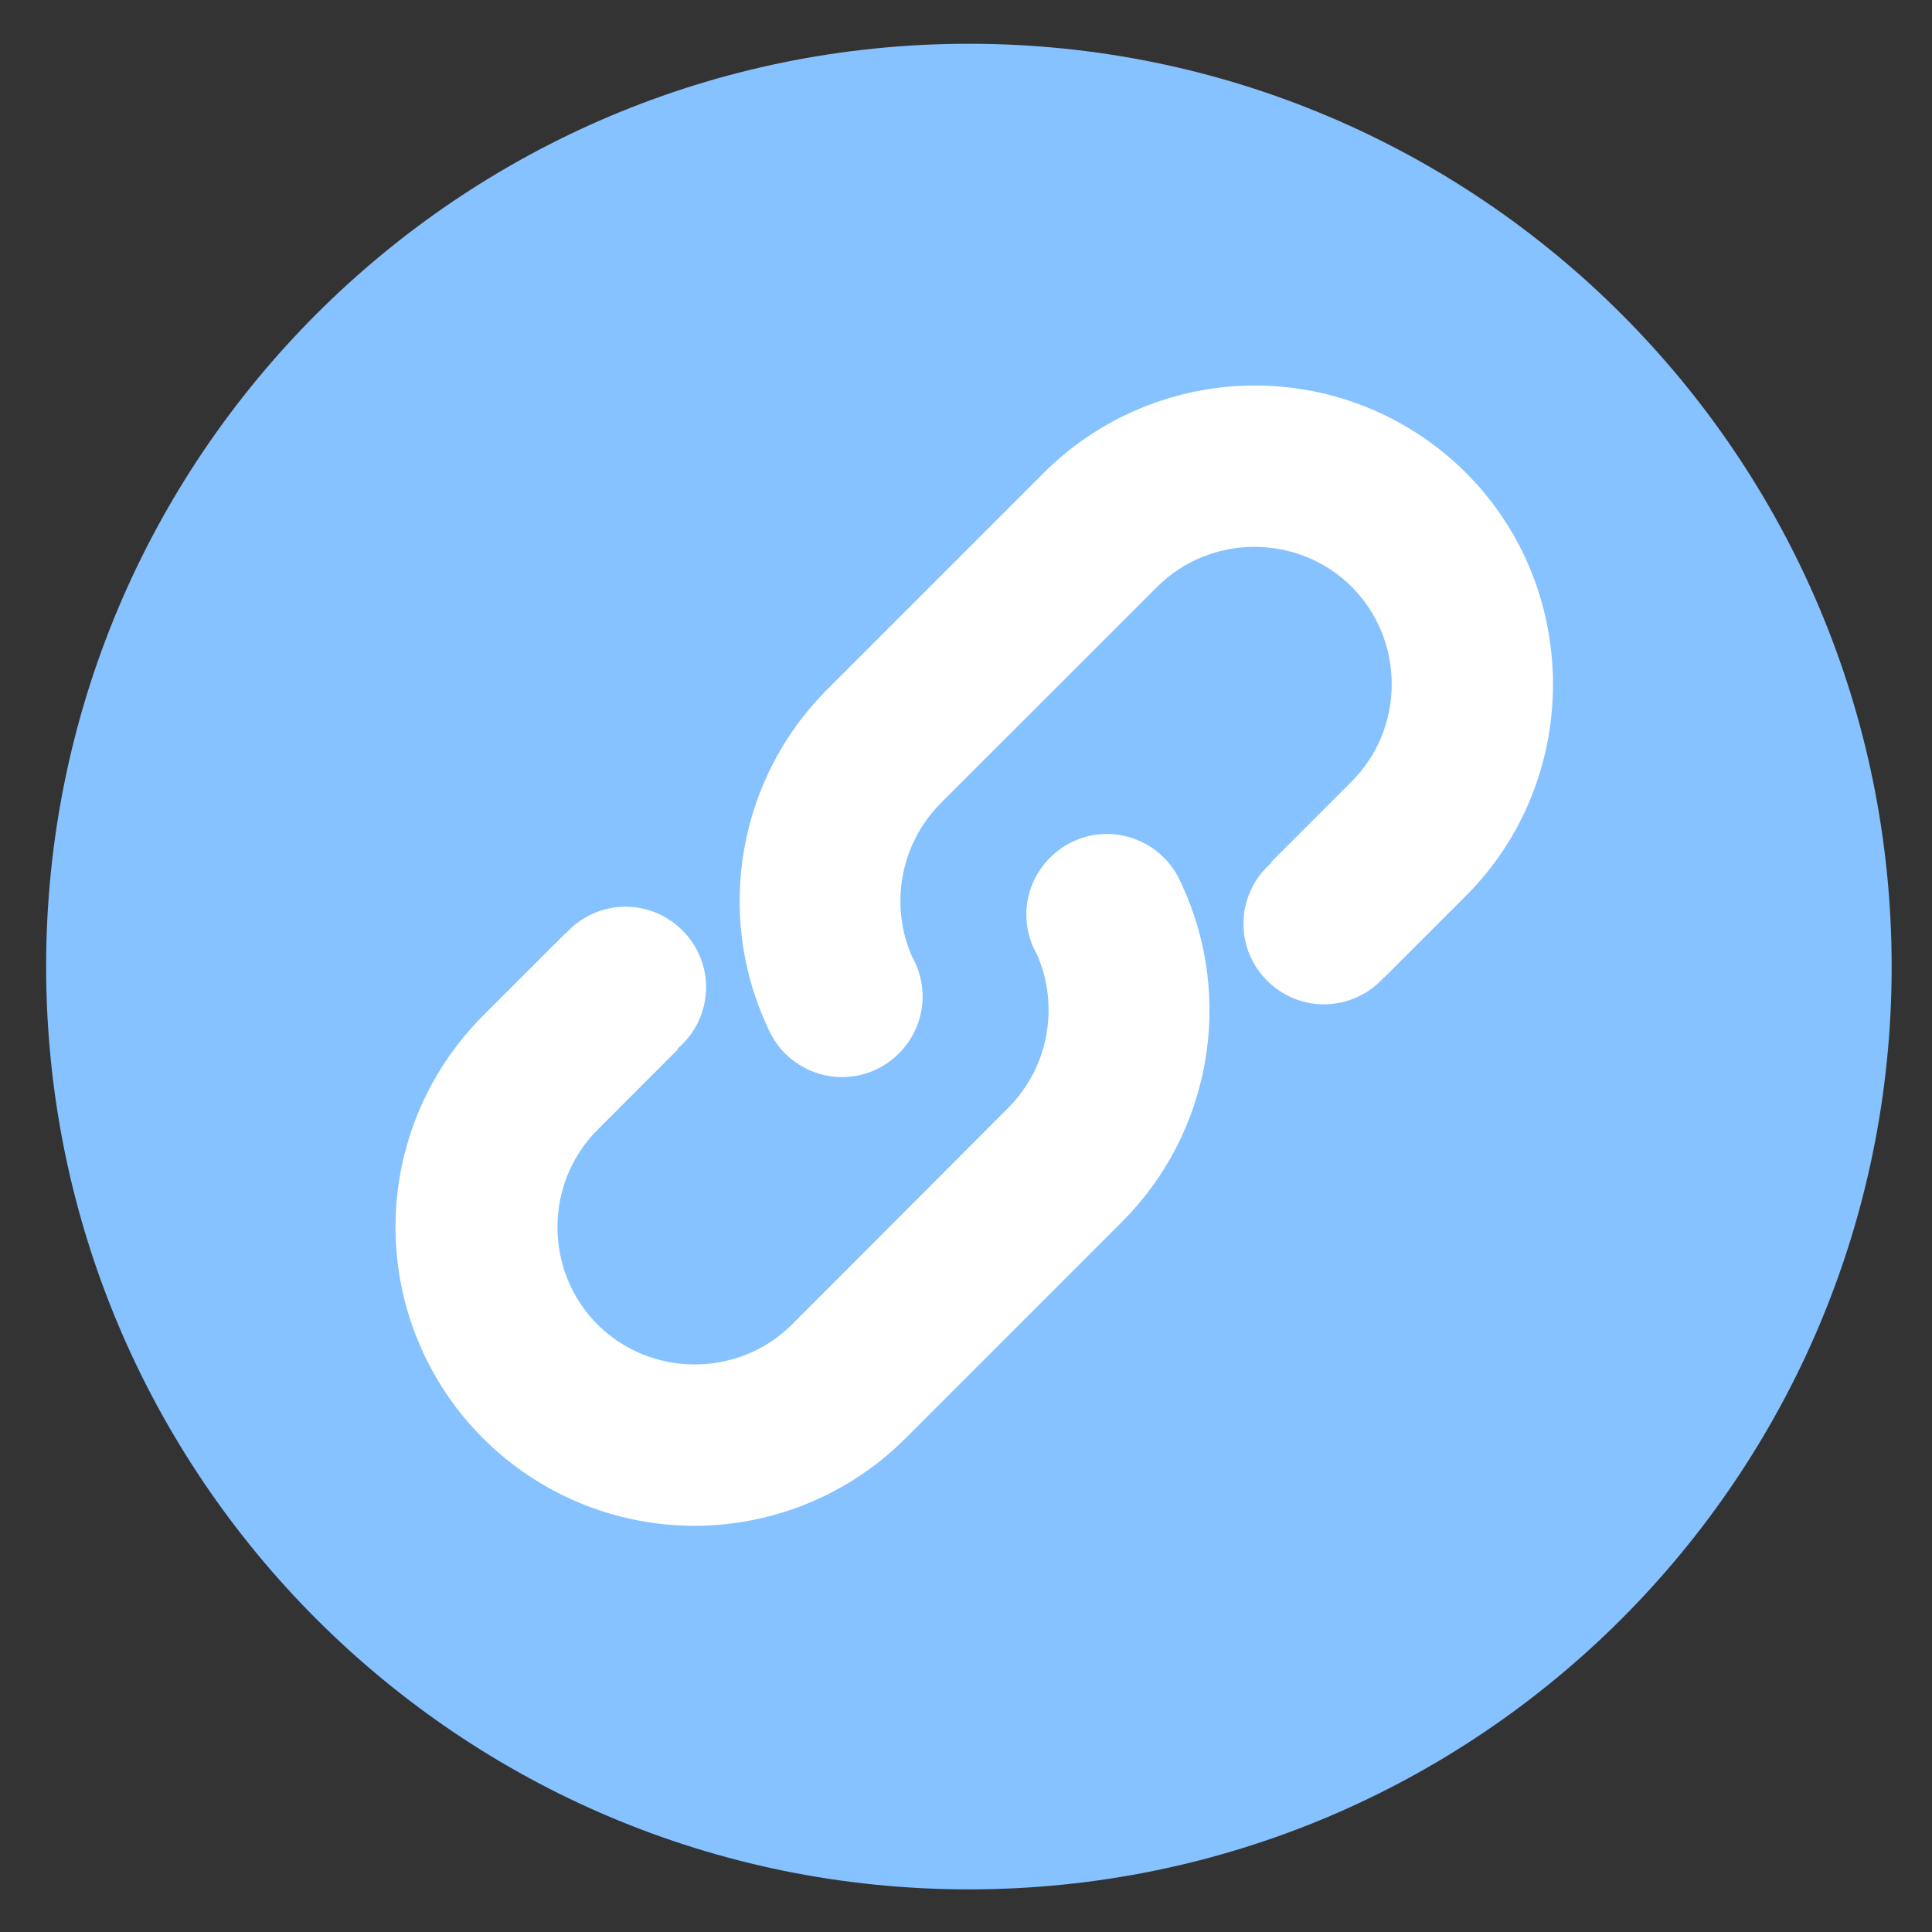
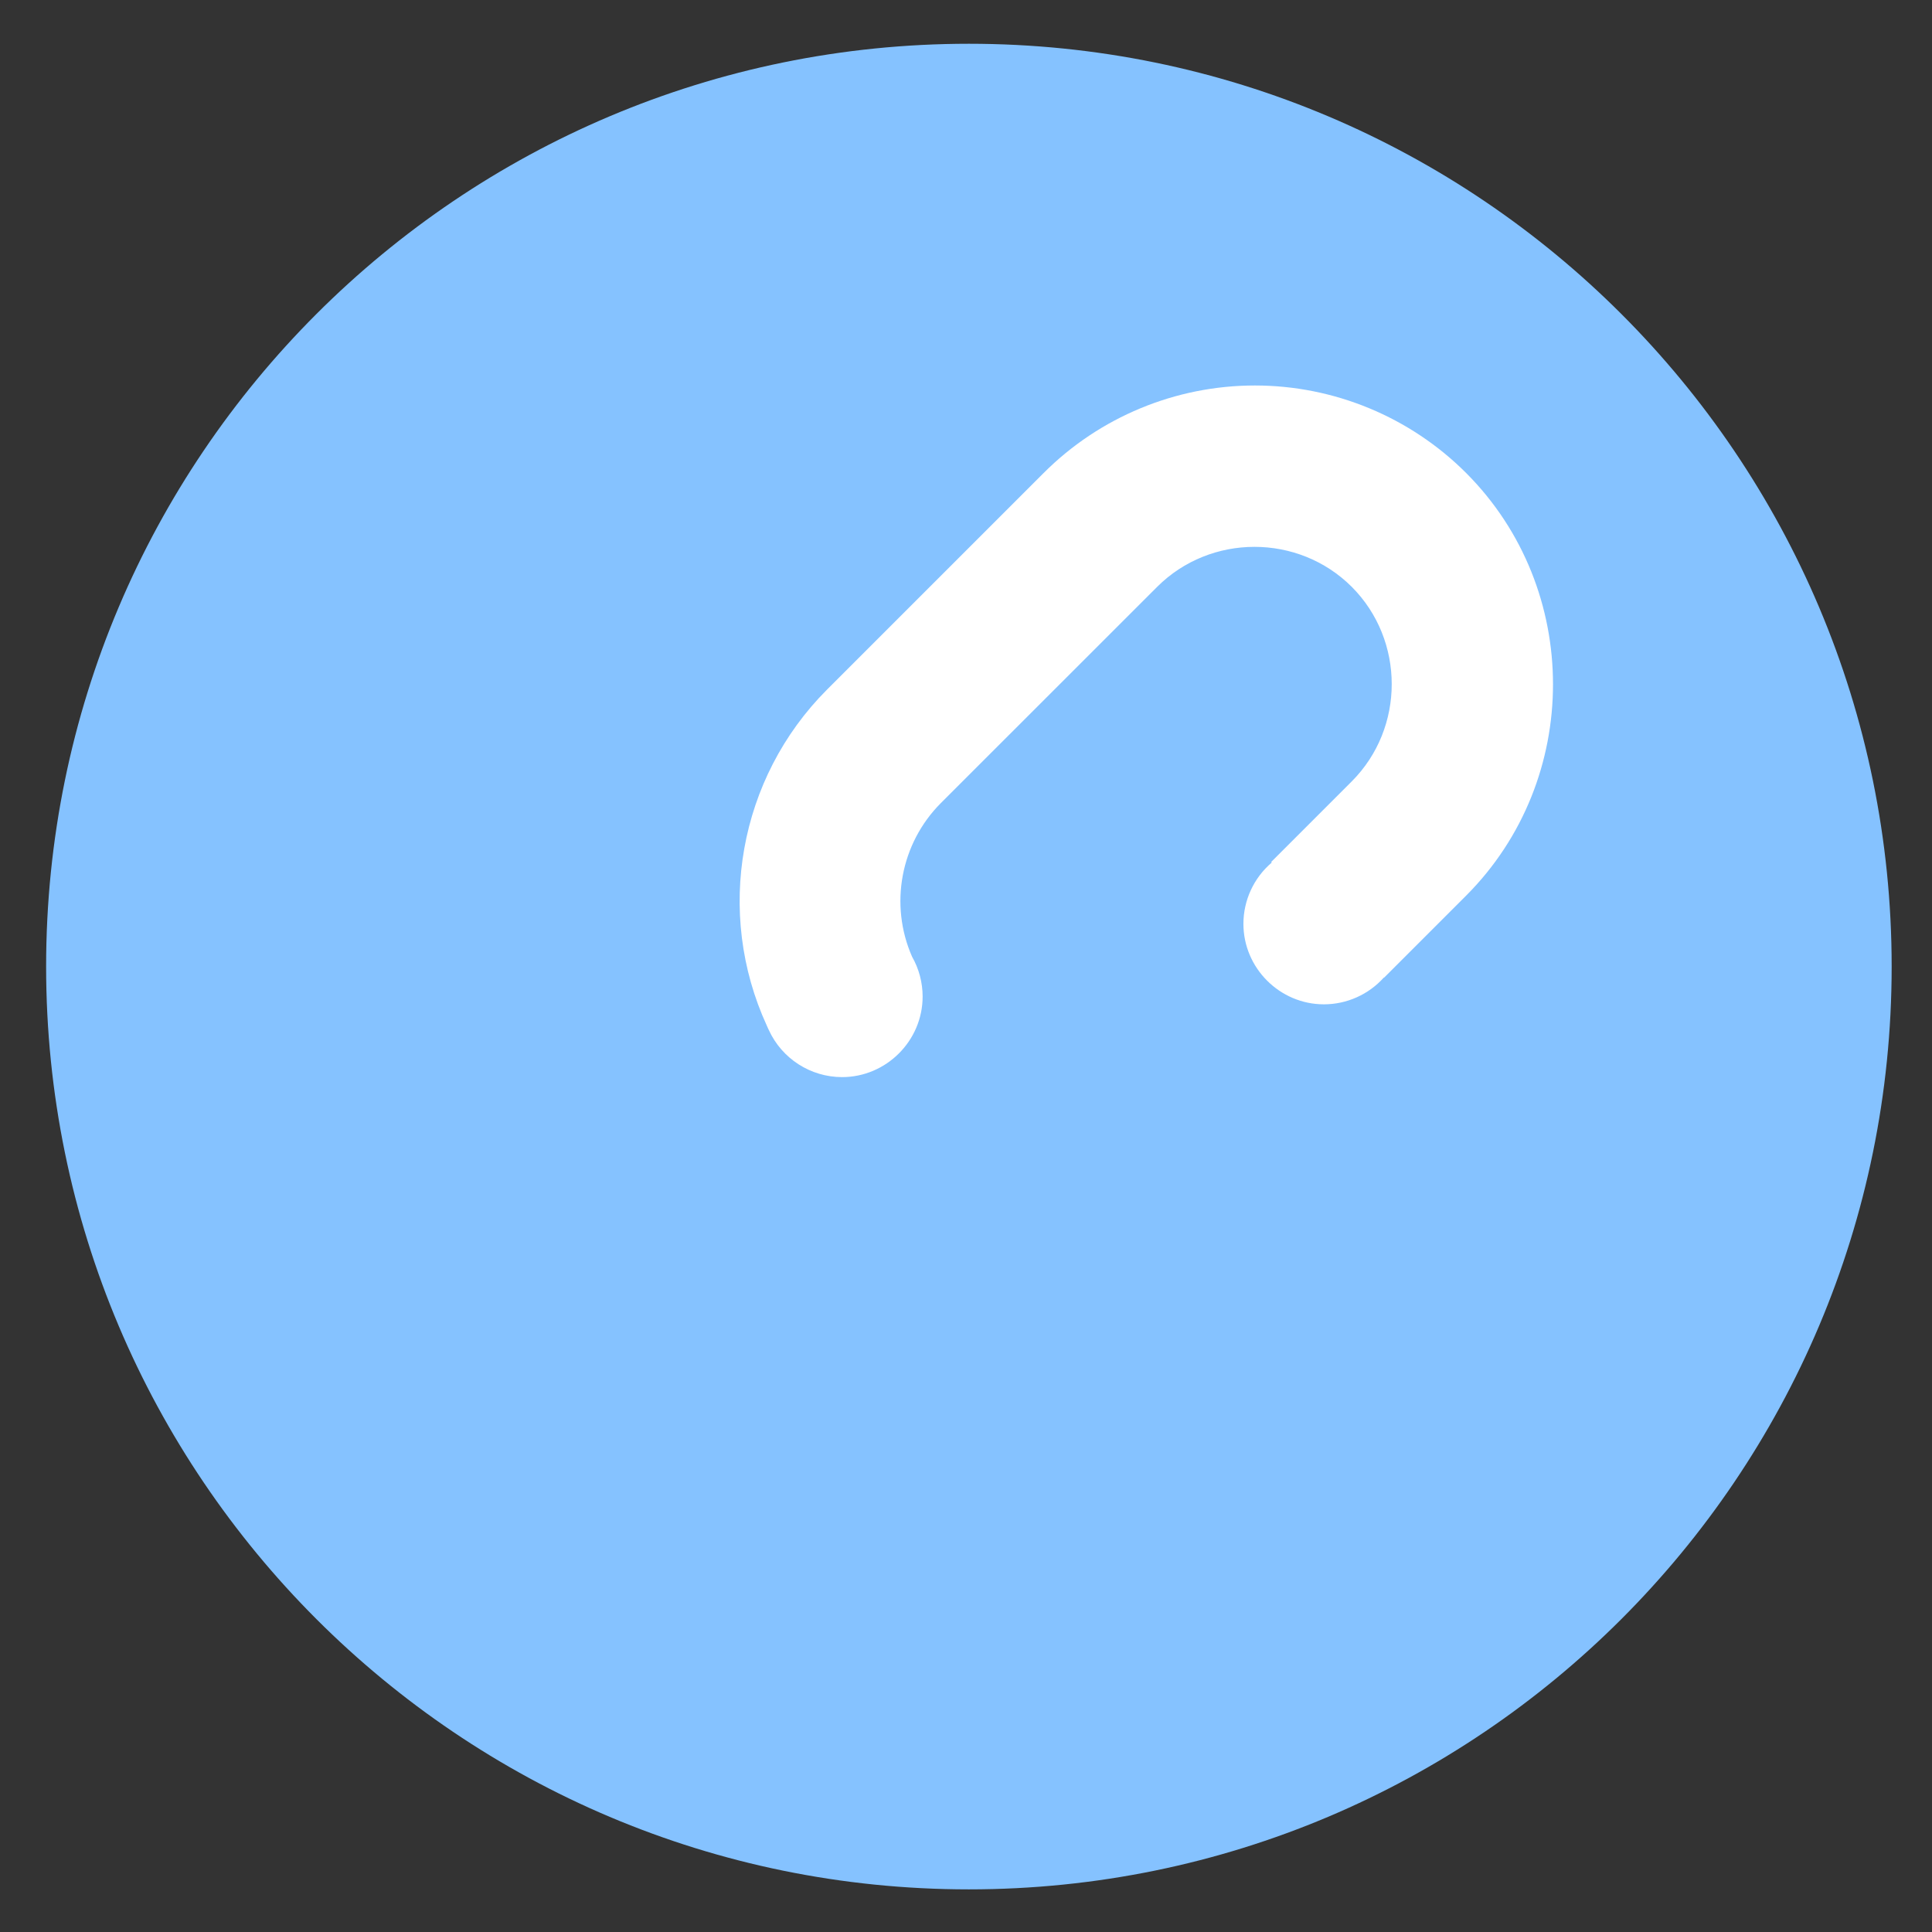
<svg xmlns="http://www.w3.org/2000/svg" width="100%" height="100%" viewBox="0 0 200 200" version="1.1" xml:space="preserve" style="fill-rule:evenodd;clip-rule:evenodd;stroke-linejoin:round;stroke-miterlimit:2;">
  <rect x="0" y="0" width="200" height="200" fill="#333333" stroke="none" />
  <g transform="matrix(1.198,0,0,1.198,-19.369,-19.43)">
    <path d="M20.153,99.733C20.153,143.78 55.853,179.48 99.887,179.48C143.927,179.48 179.627,143.78 179.627,99.74C179.627,55.7 143.933,20 99.893,20C55.853,20 20.153,55.7 20.153,99.733Z" style="fill:rgb(133,194,255);fill-rule:nonzero;" />
  </g>
  <g transform="matrix(1.198,0,0,1.198,-19.369,-19.43)">
-     <path d="M118.32,92.727L118.187,92.42C118.167,92.4 118.167,92.387 118.147,92.353C117.017,89.878 114.535,88.282 111.814,88.282C107.996,88.282 104.854,91.424 104.854,95.242C104.854,96.45 105.169,97.637 105.767,98.687C107.7,103.053 106.853,108.367 103.287,111.953L84.607,130.667C79.992,135.272 72.408,135.272 67.793,130.667C63.188,126.052 63.188,118.468 67.793,113.853L74.753,106.887L74.707,106.84C76.275,105.52 77.182,103.571 77.182,101.521C77.182,97.706 74.043,94.567 70.229,94.567C68.241,94.567 66.346,95.42 65.027,96.907L65.007,96.887L57.907,103.987C53.065,108.826 50.342,115.398 50.342,122.243C50.342,129.089 53.065,135.661 57.907,140.5C62.746,145.341 69.318,148.064 76.163,148.064C83.009,148.064 89.581,145.341 94.42,140.5L113.153,121.767C120.76,114.136 122.828,102.512 118.32,92.727Z" style="fill:white;fill-rule:nonzero;" />
-   </g>
+     </g>
  <g transform="matrix(1.198,0,0,1.198,-19.369,-19.43)">
    <path d="M142.86,57.093C138.021,52.252 131.449,49.529 124.603,49.529C117.758,49.529 111.186,52.252 106.347,57.093L87.613,75.827C80.008,83.452 77.935,95.068 82.433,104.853L82.567,105.153C82.587,105.173 82.587,105.193 82.6,105.22C83.729,107.696 86.211,109.292 88.932,109.292C92.751,109.292 95.892,106.15 95.892,102.332C95.892,101.124 95.578,99.936 94.98,98.887C93.002,94.385 93.99,89.103 97.46,85.62L116.16,66.927C120.774,62.321 128.359,62.321 132.973,66.927C137.579,71.541 137.579,79.126 132.973,83.74L126.013,90.7L126.06,90.753C124.508,92.074 123.612,94.012 123.612,96.05C123.612,99.864 126.751,103.003 130.565,103.003C132.542,103.003 134.428,102.16 135.747,100.687L135.76,100.707L142.86,93.607C152.864,83.586 152.864,67.114 142.86,57.093Z" style="fill:white;fill-rule:nonzero;" />
  </g>
</svg>